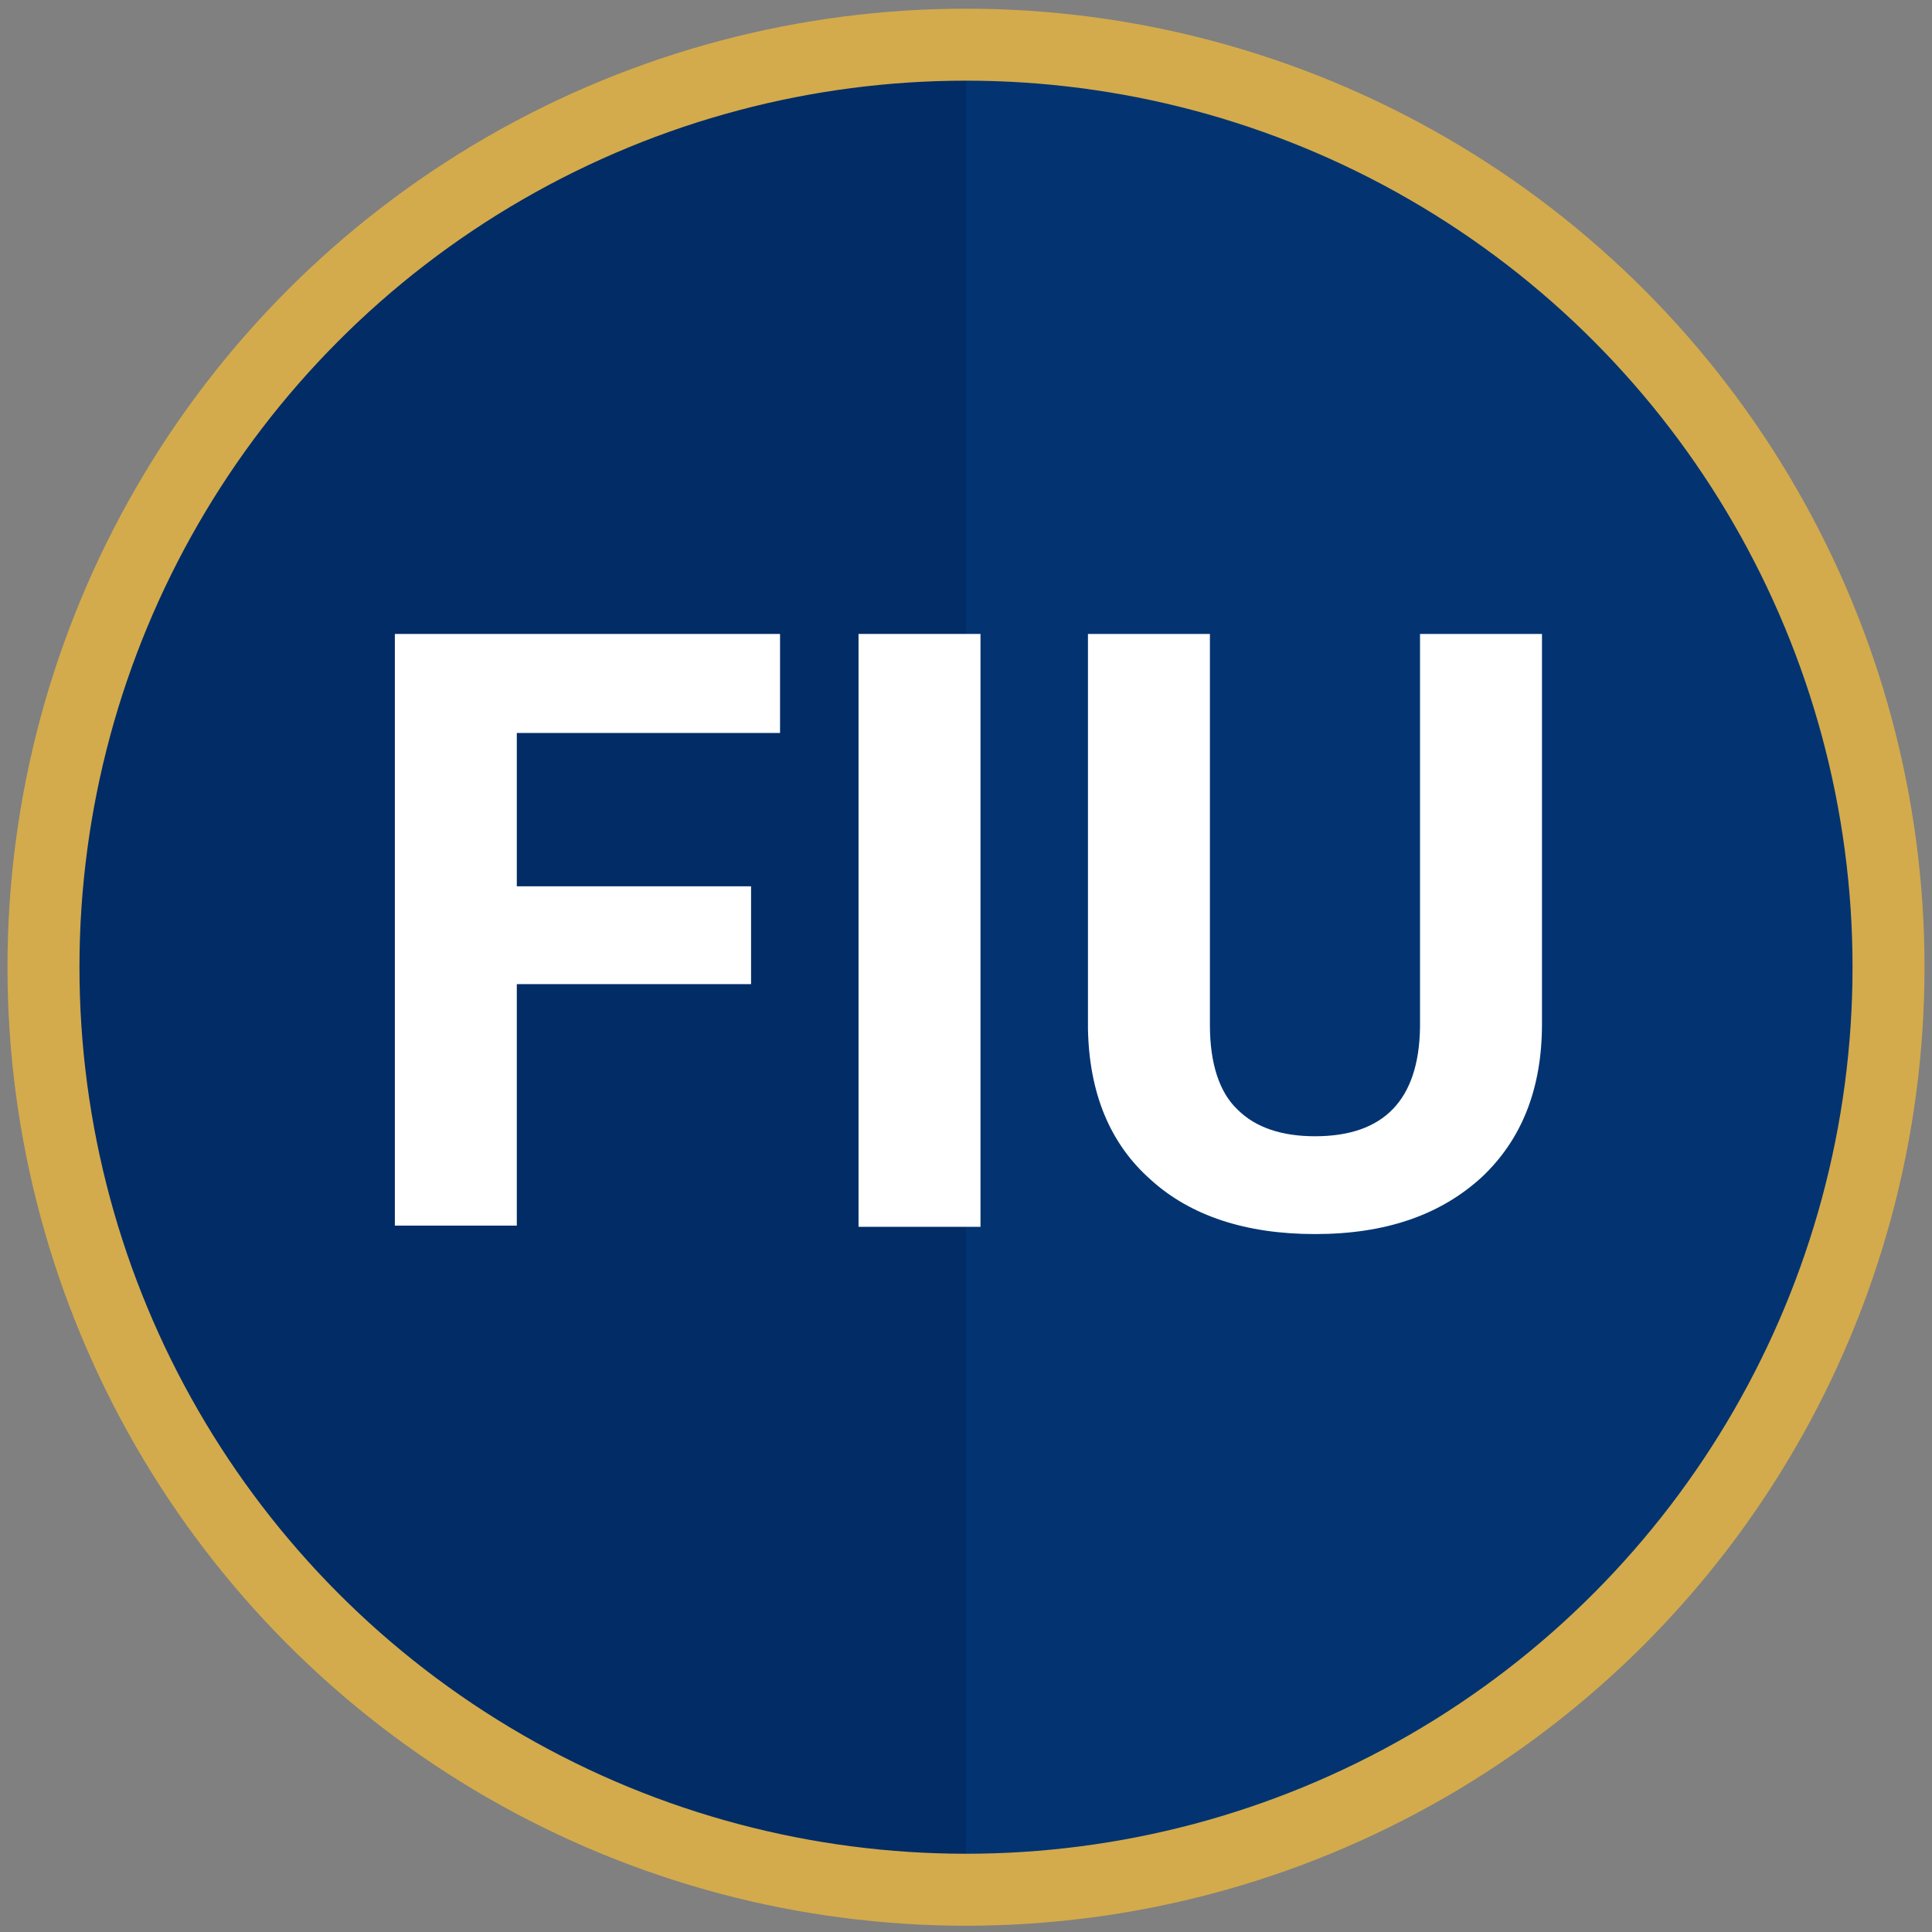
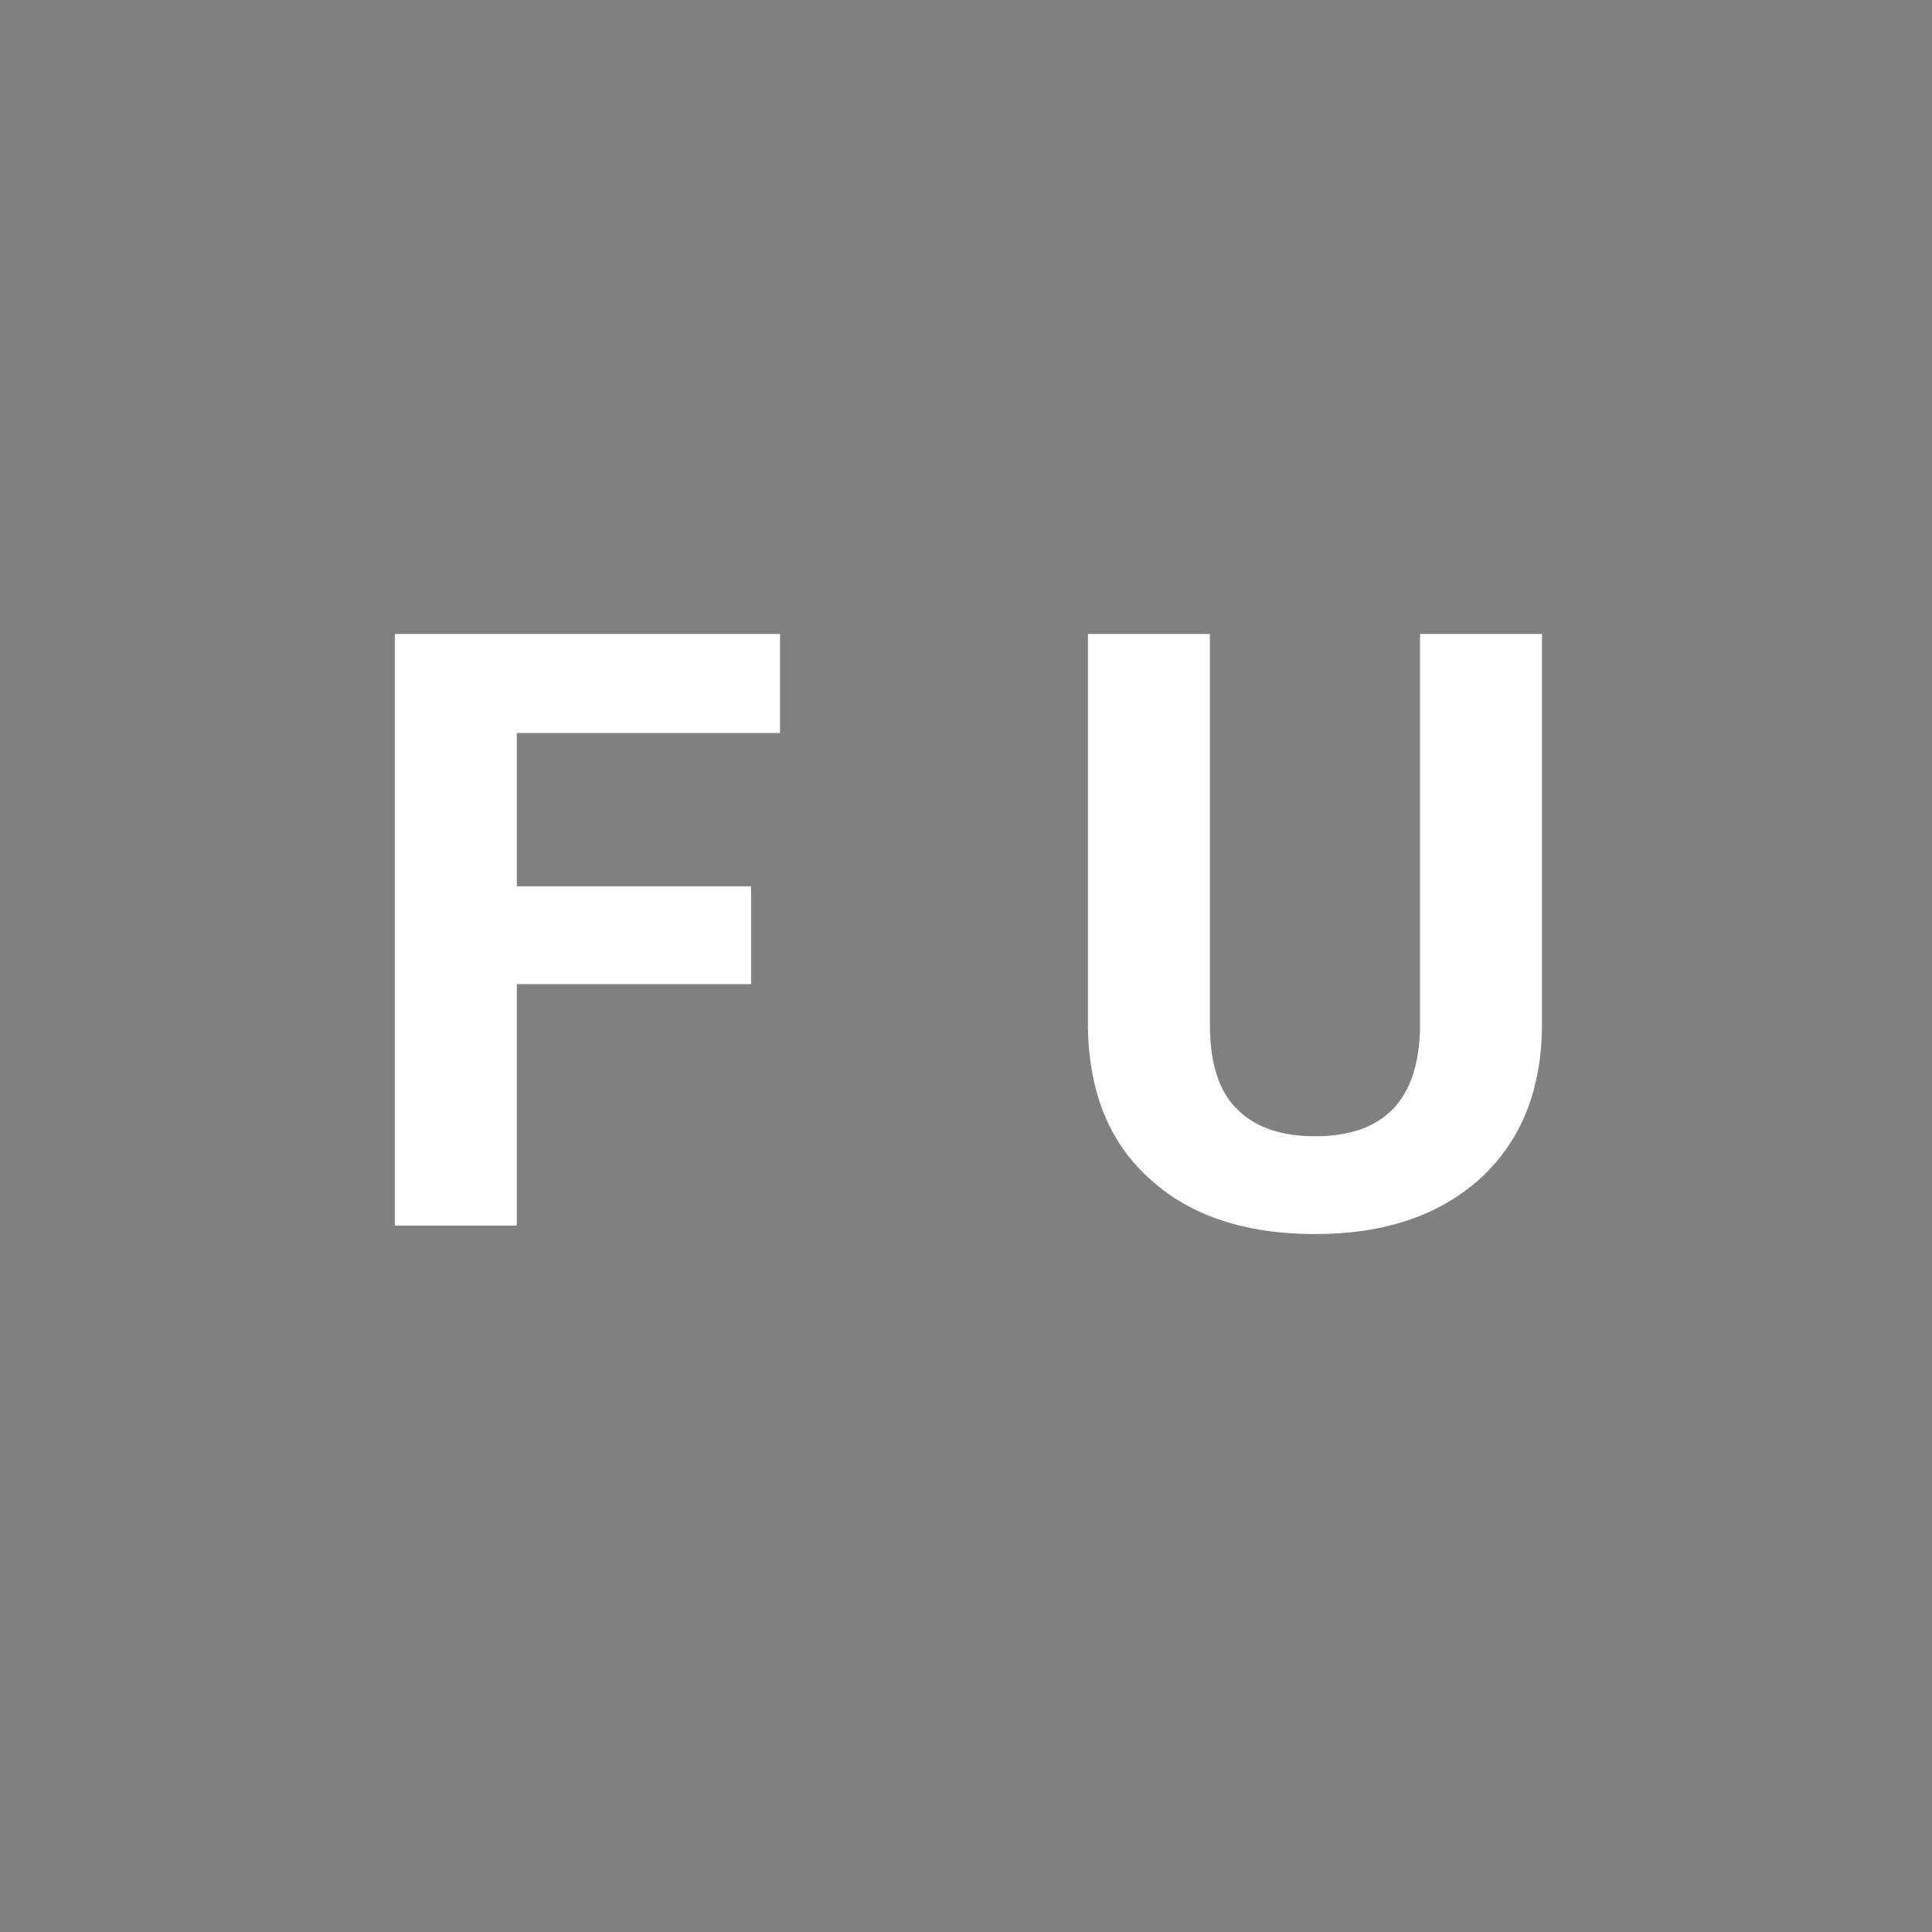
<svg xmlns="http://www.w3.org/2000/svg" version="1.1" id="Layer_1" x="0px" y="0px" viewBox="0 0 160 160" style="enable-background:new 0 0 160 160;" xml:space="preserve">
  <rect x="0" y="0" width="160" height="160" fill="#808080" stroke="none" />
  <style type="text/css">
	.st0{fill:#022C66;}
	.st1{opacity:0.76;fill:#043775;enable-background:new    ;}
	.st2{display:none;fill:none;stroke:#FFFFFF;stroke-width:4.037;stroke-miterlimit:10;}
	.st3{enable-background:new    ;}
	.st4{fill:#FFFFFF;}
	.st5{fill:none;stroke:#D3AB4C;stroke-width:5.961;stroke-miterlimit:10;}
</style>
-   <circle class="st0" cx="80" cy="80.1" r="75" />
-   <path class="st1" d="M80,5.1c41.4,0,75,33.6,75,75s-33.6,75-75,75C80,155.1,80,5.1,80,5.1z" />
-   <circle class="st2" cx="80" cy="80.1" r="72.6" />
  <g class="st3">
    <path class="st4" d="M62.2,81.5H42.8v20H32.7v-49h31.9v8.2H42.8v12.7h19.4C62.2,73.4,62.2,81.5,62.2,81.5z" />
-     <path class="st4" d="M81.2,101.6H71.1V52.5h10.1V101.6z" />
    <path class="st4" d="M127.7,52.5v32.3c0,5.4-1.7,9.6-5,12.7c-3.4,3.1-7.9,4.7-13.8,4.7c-5.7,0-10.3-1.5-13.6-4.5   c-3.4-3-5.1-7.2-5.2-12.5V52.5h10.1v32.4c0,3.2,0.8,5.6,2.3,7c1.5,1.5,3.7,2.2,6.4,2.2c5.7,0,8.6-3,8.7-9V52.5H127.7z" />
  </g>
-   <circle class="st5" cx="80" cy="80.1" r="76.4" />
</svg>